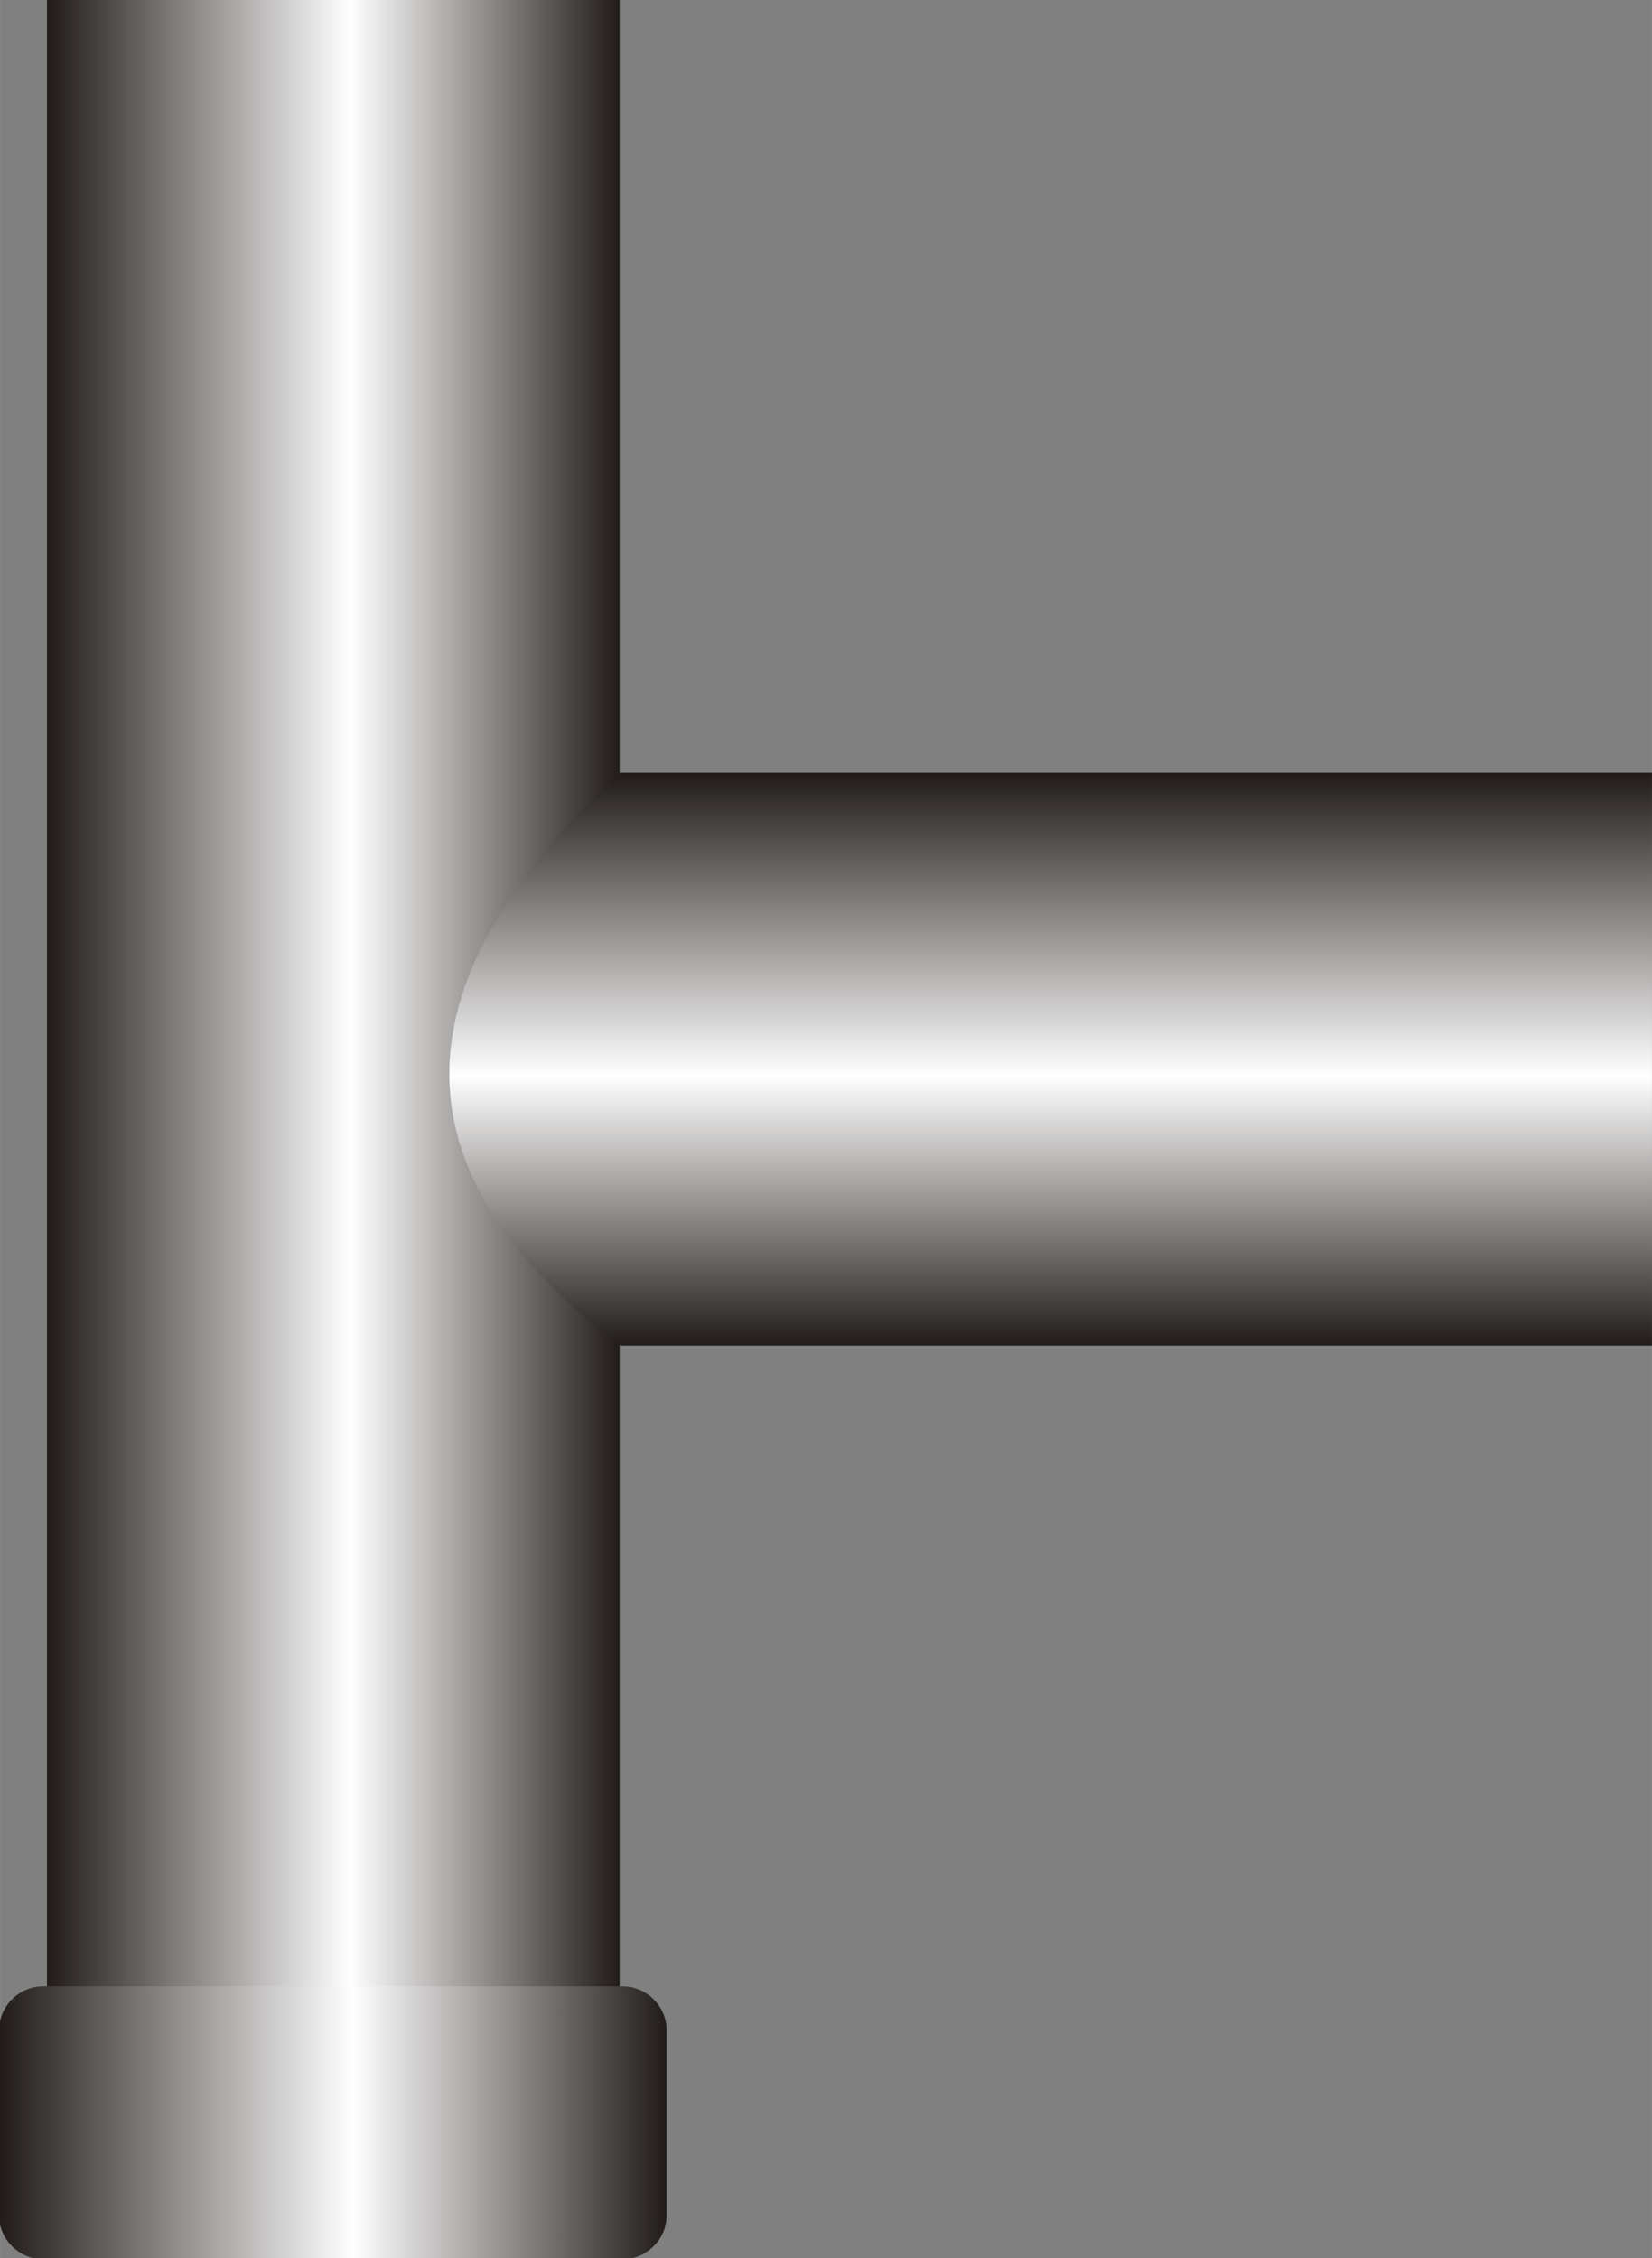
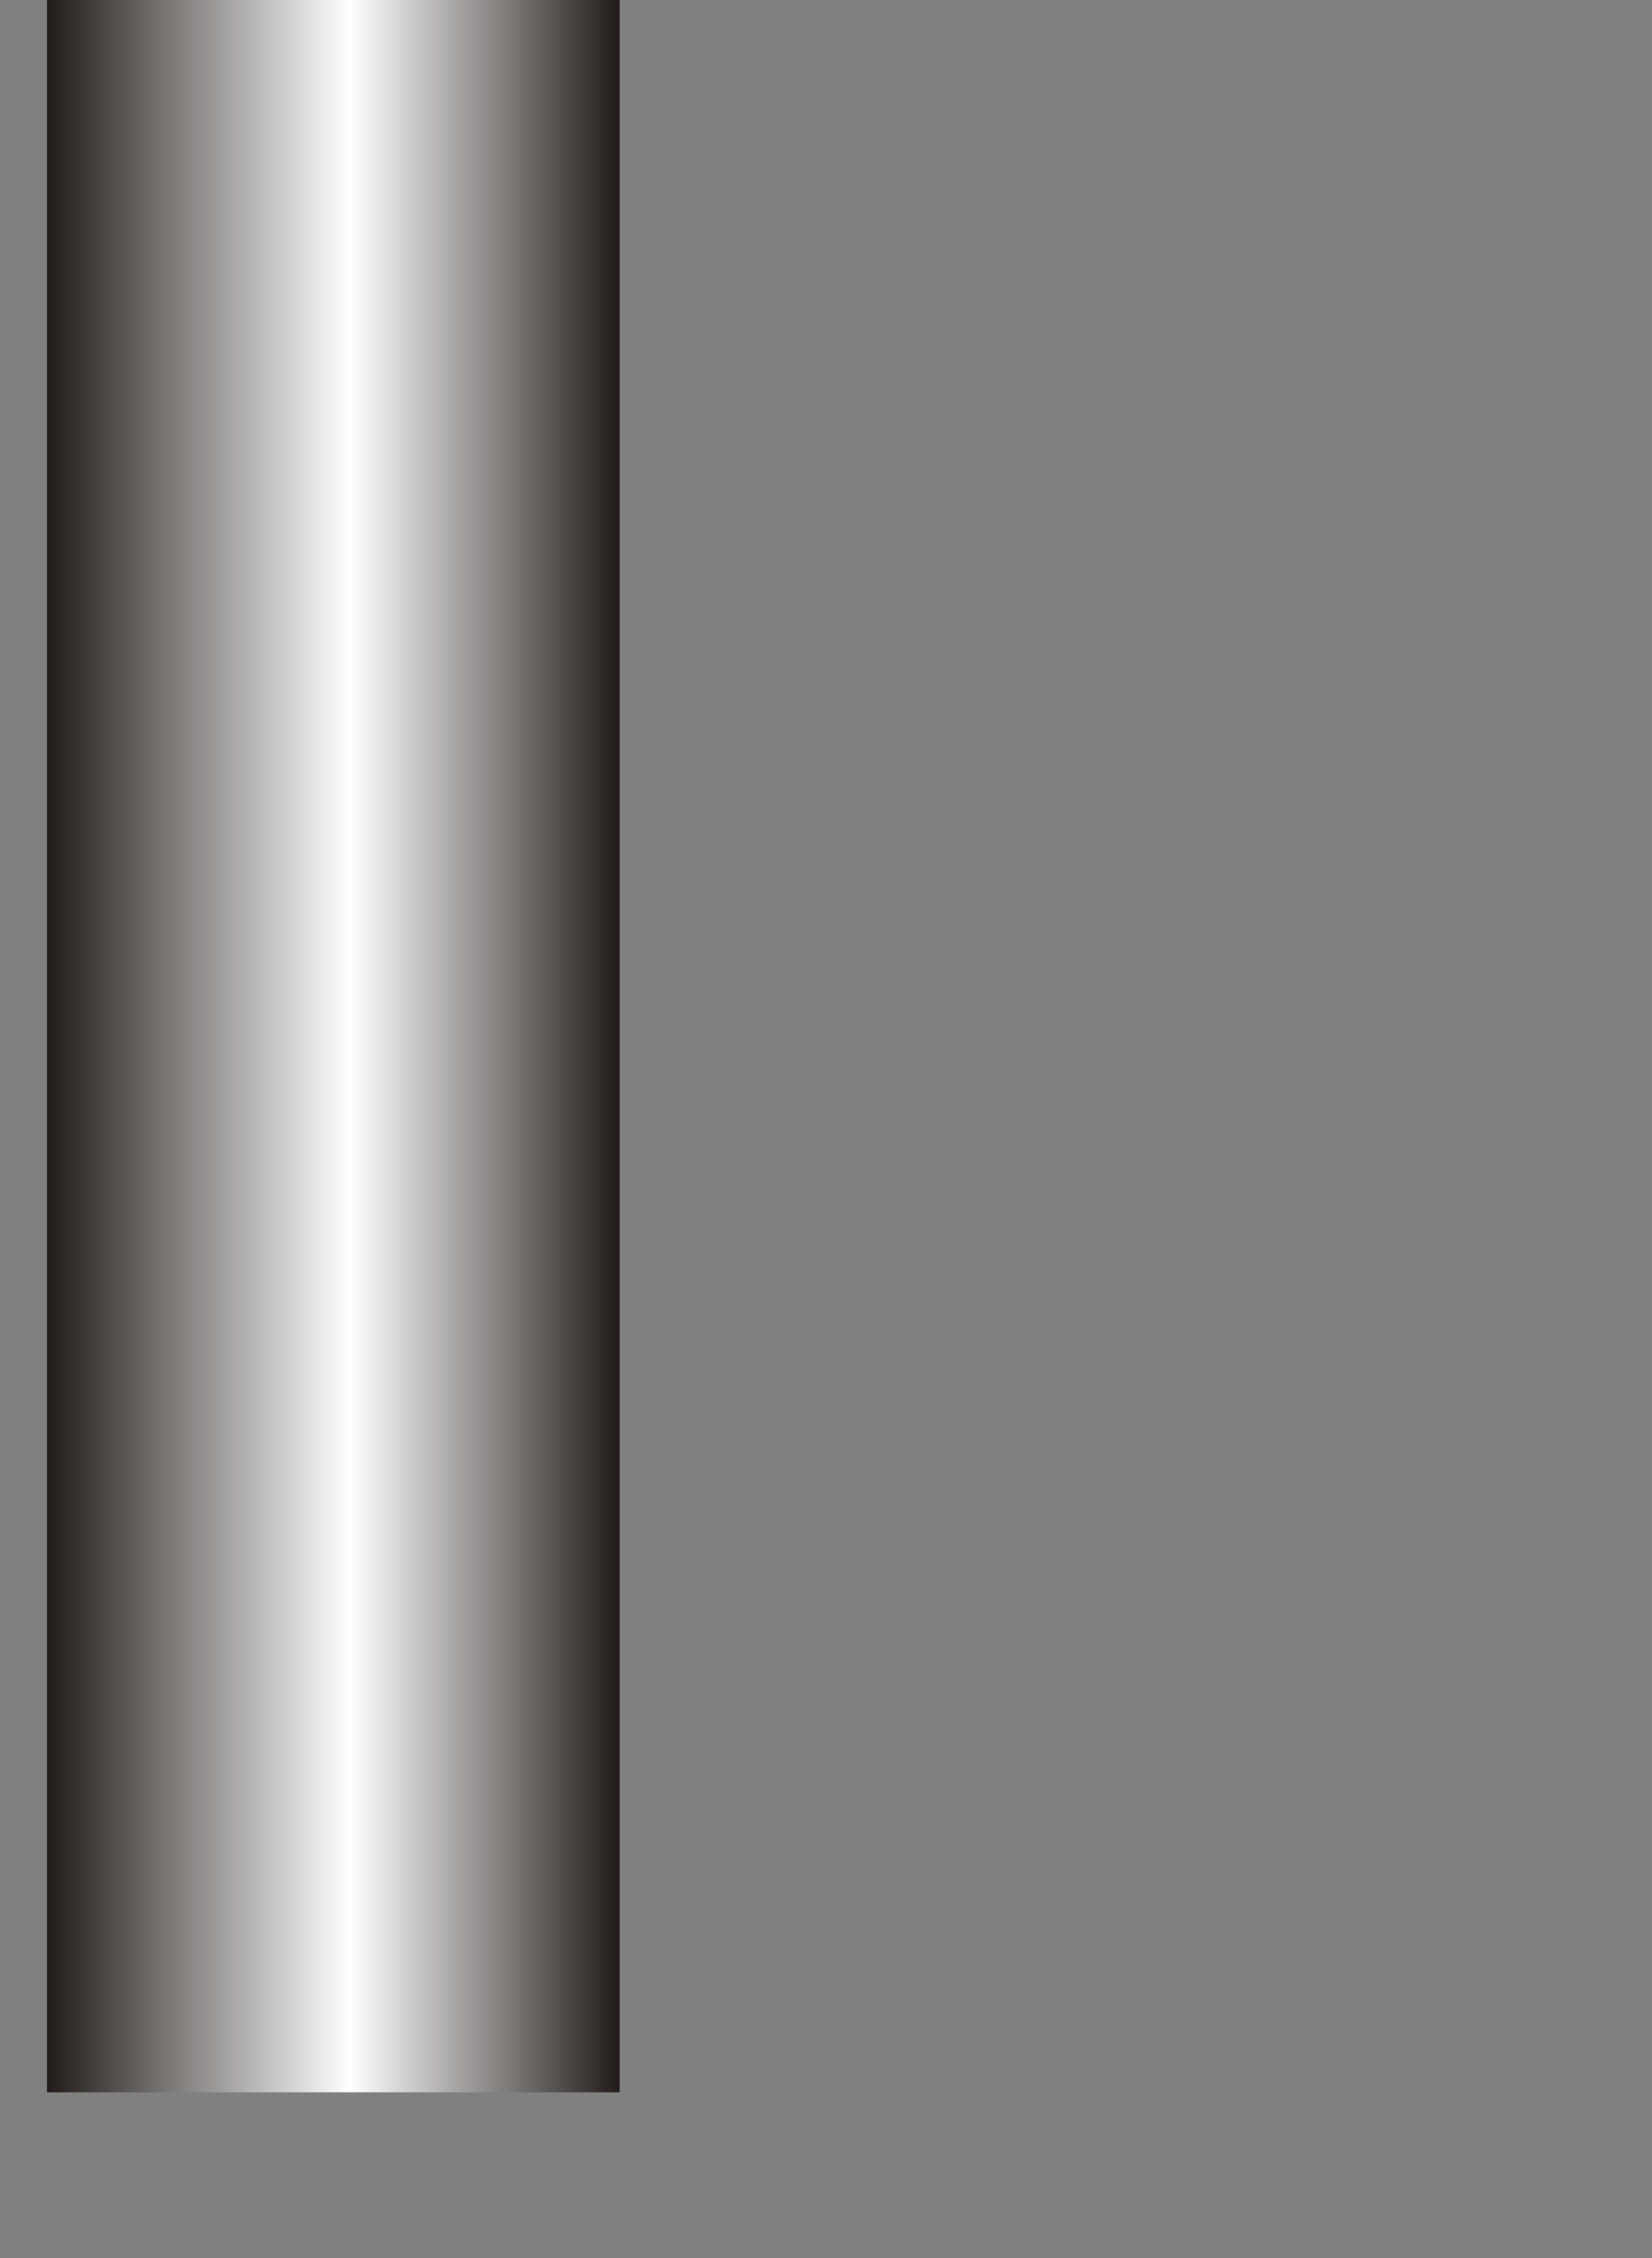
<svg xmlns="http://www.w3.org/2000/svg" xmlns:ns1="http://www.inkscape.org/namespaces/inkscape" xmlns:ns2="http://sodipodi.sourceforge.net/DTD/sodipodi-0.dtd" xmlns:xlink="http://www.w3.org/1999/xlink" xml:space="preserve" width="18.947mm" height="25.892mm" style="shape-rendering:geometricPrecision; text-rendering:geometricPrecision; image-rendering:optimizeQuality; fill-rule:evenodd; clip-rule:evenodd" viewBox="0 0 1.653 2.259" id="svg3758" version="1.1" ns1:version="0.48.3.1 r9886" ns2:docname="104.svg">
  <rect x="0" y="0" width="1.653" height="2.259" fill="#808080" stroke="none" />
  <ns2:namedview pagecolor="#ffffff" bordercolor="#666666" borderopacity="1" objecttolerance="10" gridtolerance="10" guidetolerance="10" ns1:pageopacity="0" ns1:pageshadow="2" ns1:window-width="640" ns1:window-height="480" id="namedview3781" showgrid="false" ns1:zoom="2.5723947" ns1:cx="33.568226" ns1:cy="45.871655" ns1:window-x="0" ns1:window-y="0" ns1:window-maximized="0" ns1:current-layer="svg3758" />
  <defs id="defs3760">
    <style type="text/css" id="style3762">
   
    .fil2 {fill:url(#id0)}
    .fil0 {fill:url(#id1)}
    .fil1 {fill:url(#id2)}
   
  </style>
    <linearGradient id="id0" gradientUnits="userSpaceOnUse" x1="-8.72432e-006" y1="2.123" x2="0.667" y2="2.123">
      <stop offset="0" style="stop-color:#1F1A17" id="stop3765" />
      <stop offset="0.529" style="stop-color:white" id="stop3767" />
      <stop offset="1" style="stop-color:#1F1A17" id="stop3769" />
    </linearGradient>
    <linearGradient id="id1" gradientUnits="userSpaceOnUse" xlink:href="#id0" x1="0.047" y1="1.046" x2="0.62" y2="1.046">
  </linearGradient>
    <linearGradient id="id2" gradientUnits="userSpaceOnUse" xlink:href="#id0" x1="1.138" y1="0.773" x2="1.138" y2="1.346">
  </linearGradient>
  </defs>
  <g id="hmigradengt" ns1:label="#图层_x0020_1">
    <polygon class="fil0" points="0.62,2.093 0.62,0 0.047,0 0.047,2.093 " id="polygon3775" />
-     <path class="fil1" d="M0.621 1.346l1.032 0 0 -0.573 -1.032 0c-0.221,0.204 -0.236,0.396 0,0.573z" id="path3777" />
-     <path class="fil2" d="M0.623 1.987l-0.58 0c-0.024,8.72432e-006 -0.044,0.02 -0.044,0.044l8.72432e-006 0.185c0,0.024 0.02,0.044 0.044,0.044l0.58 0c0.024,0 0.044,-0.02 0.044,-0.044l0 -0.185c0,-0.024 -0.02,-0.044 -0.044,-0.044z" id="path3779" />
  </g>
</svg>